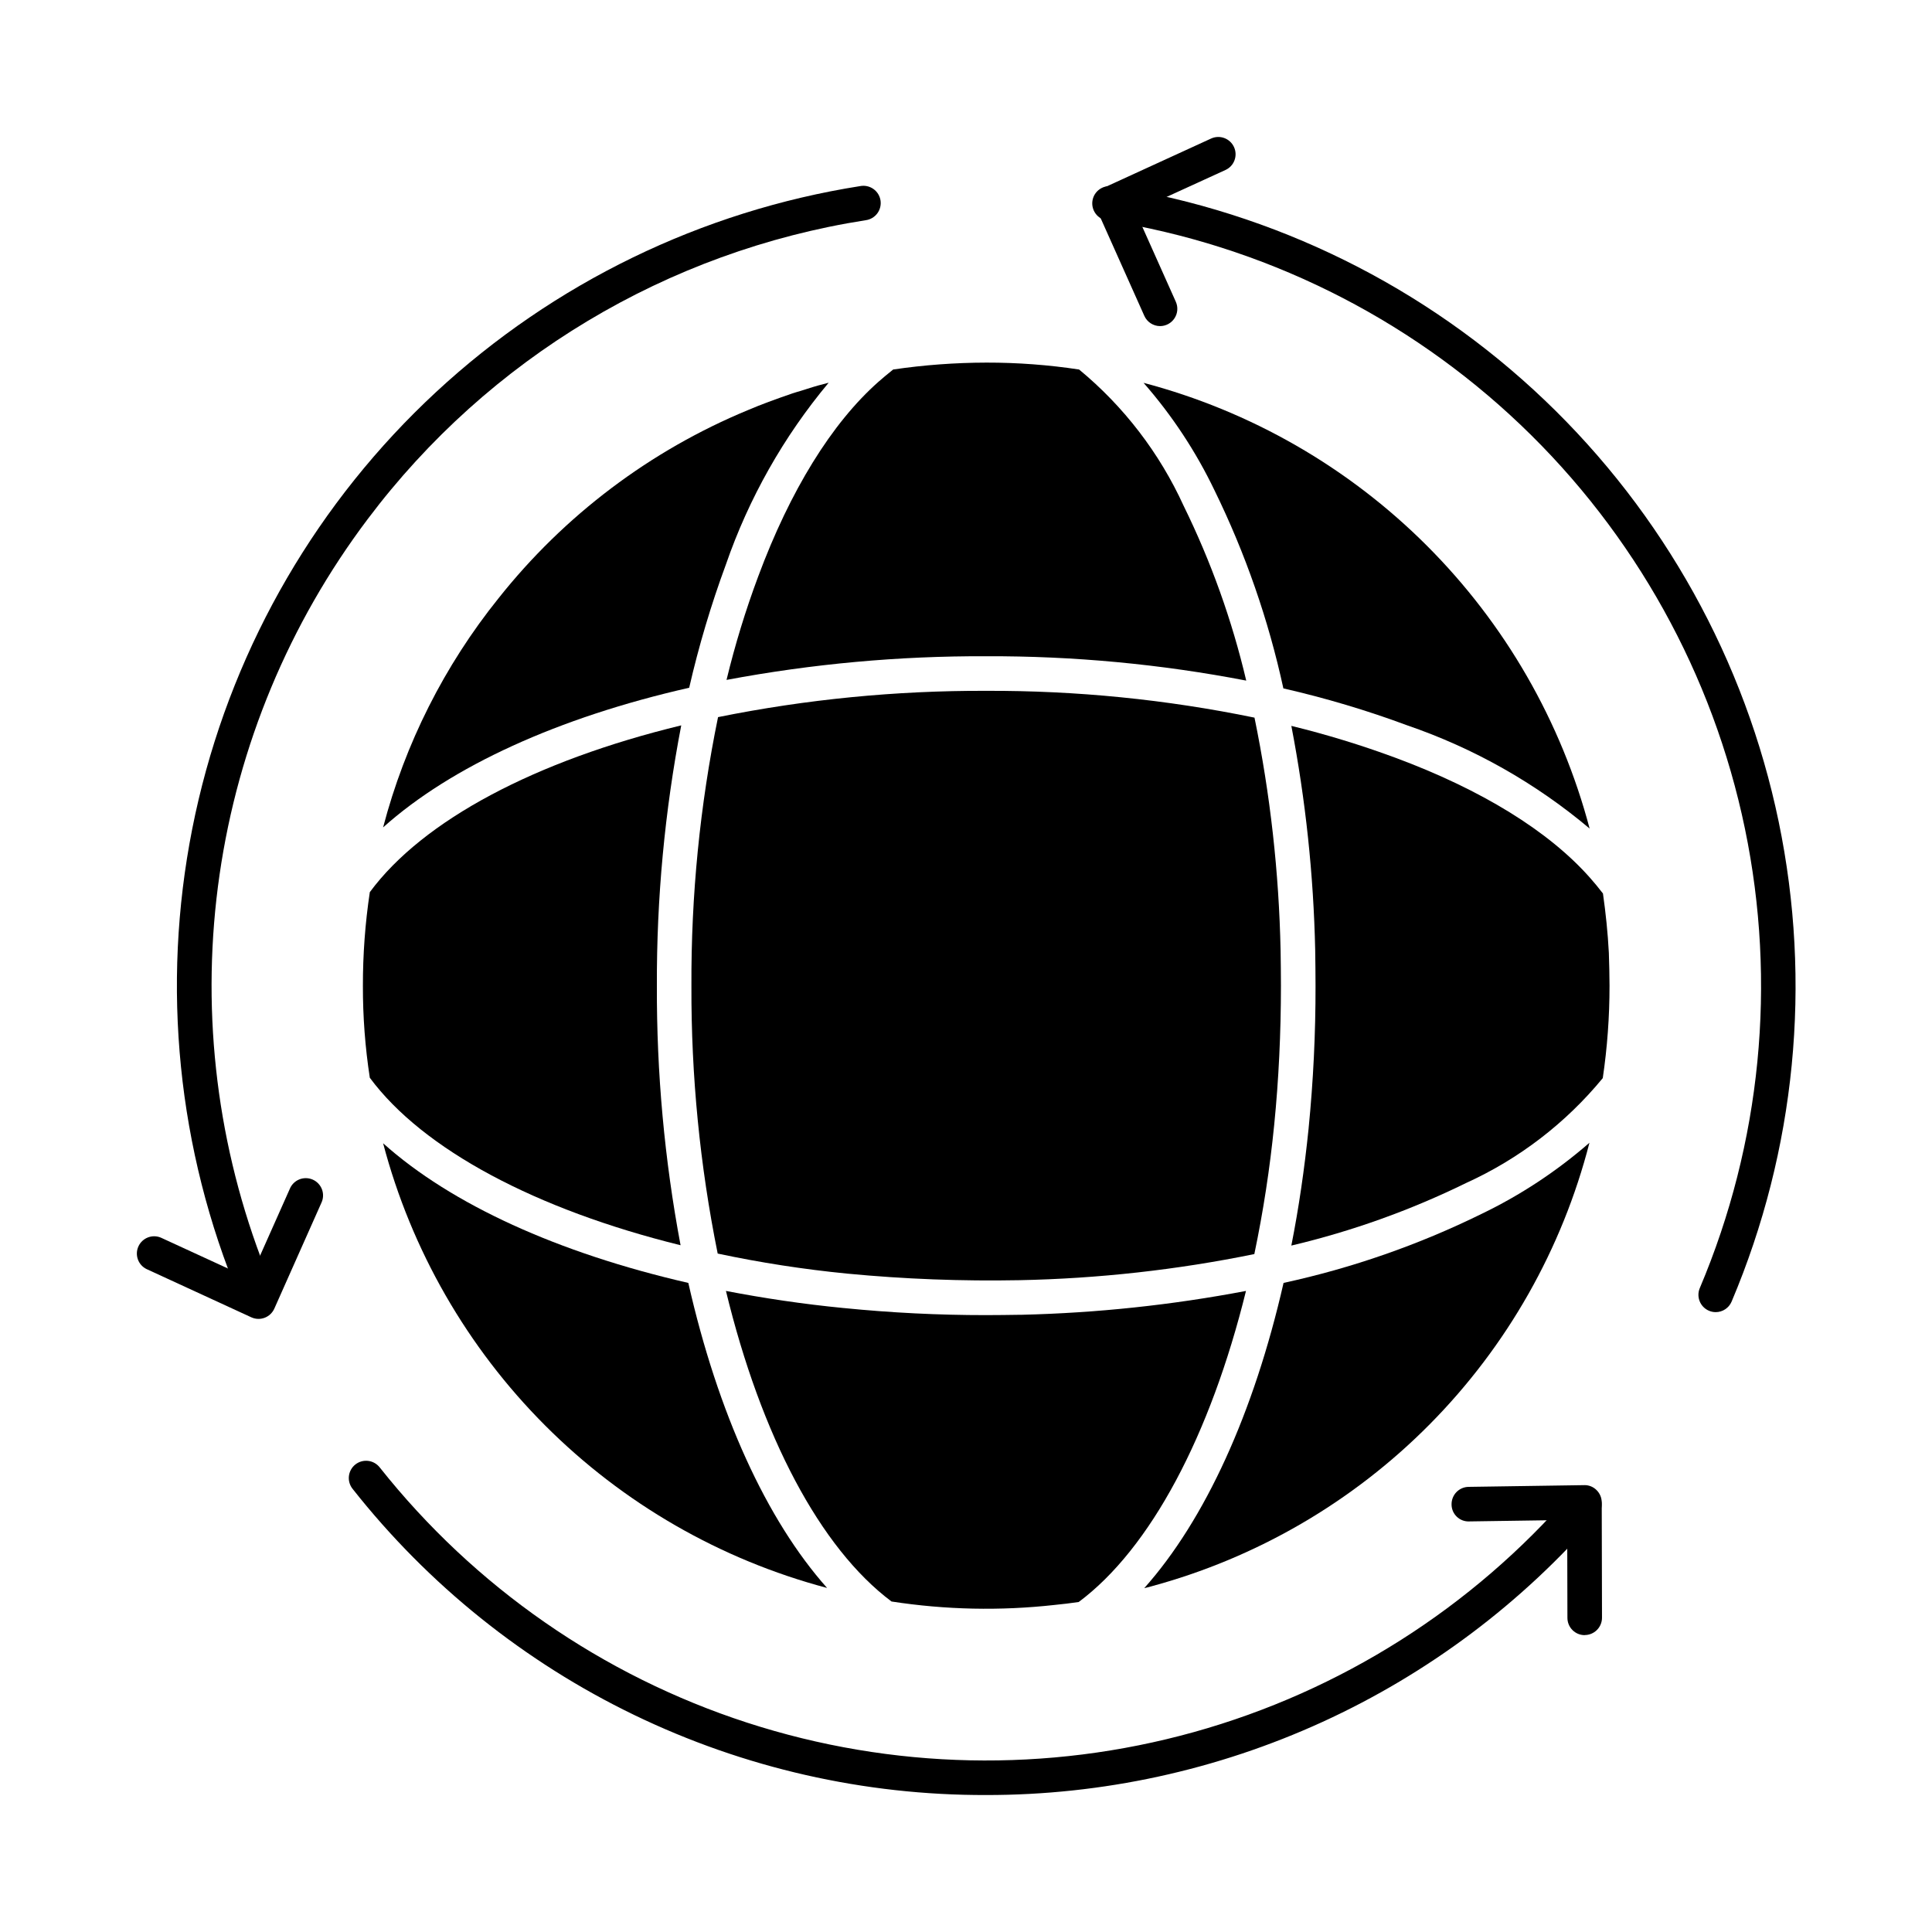
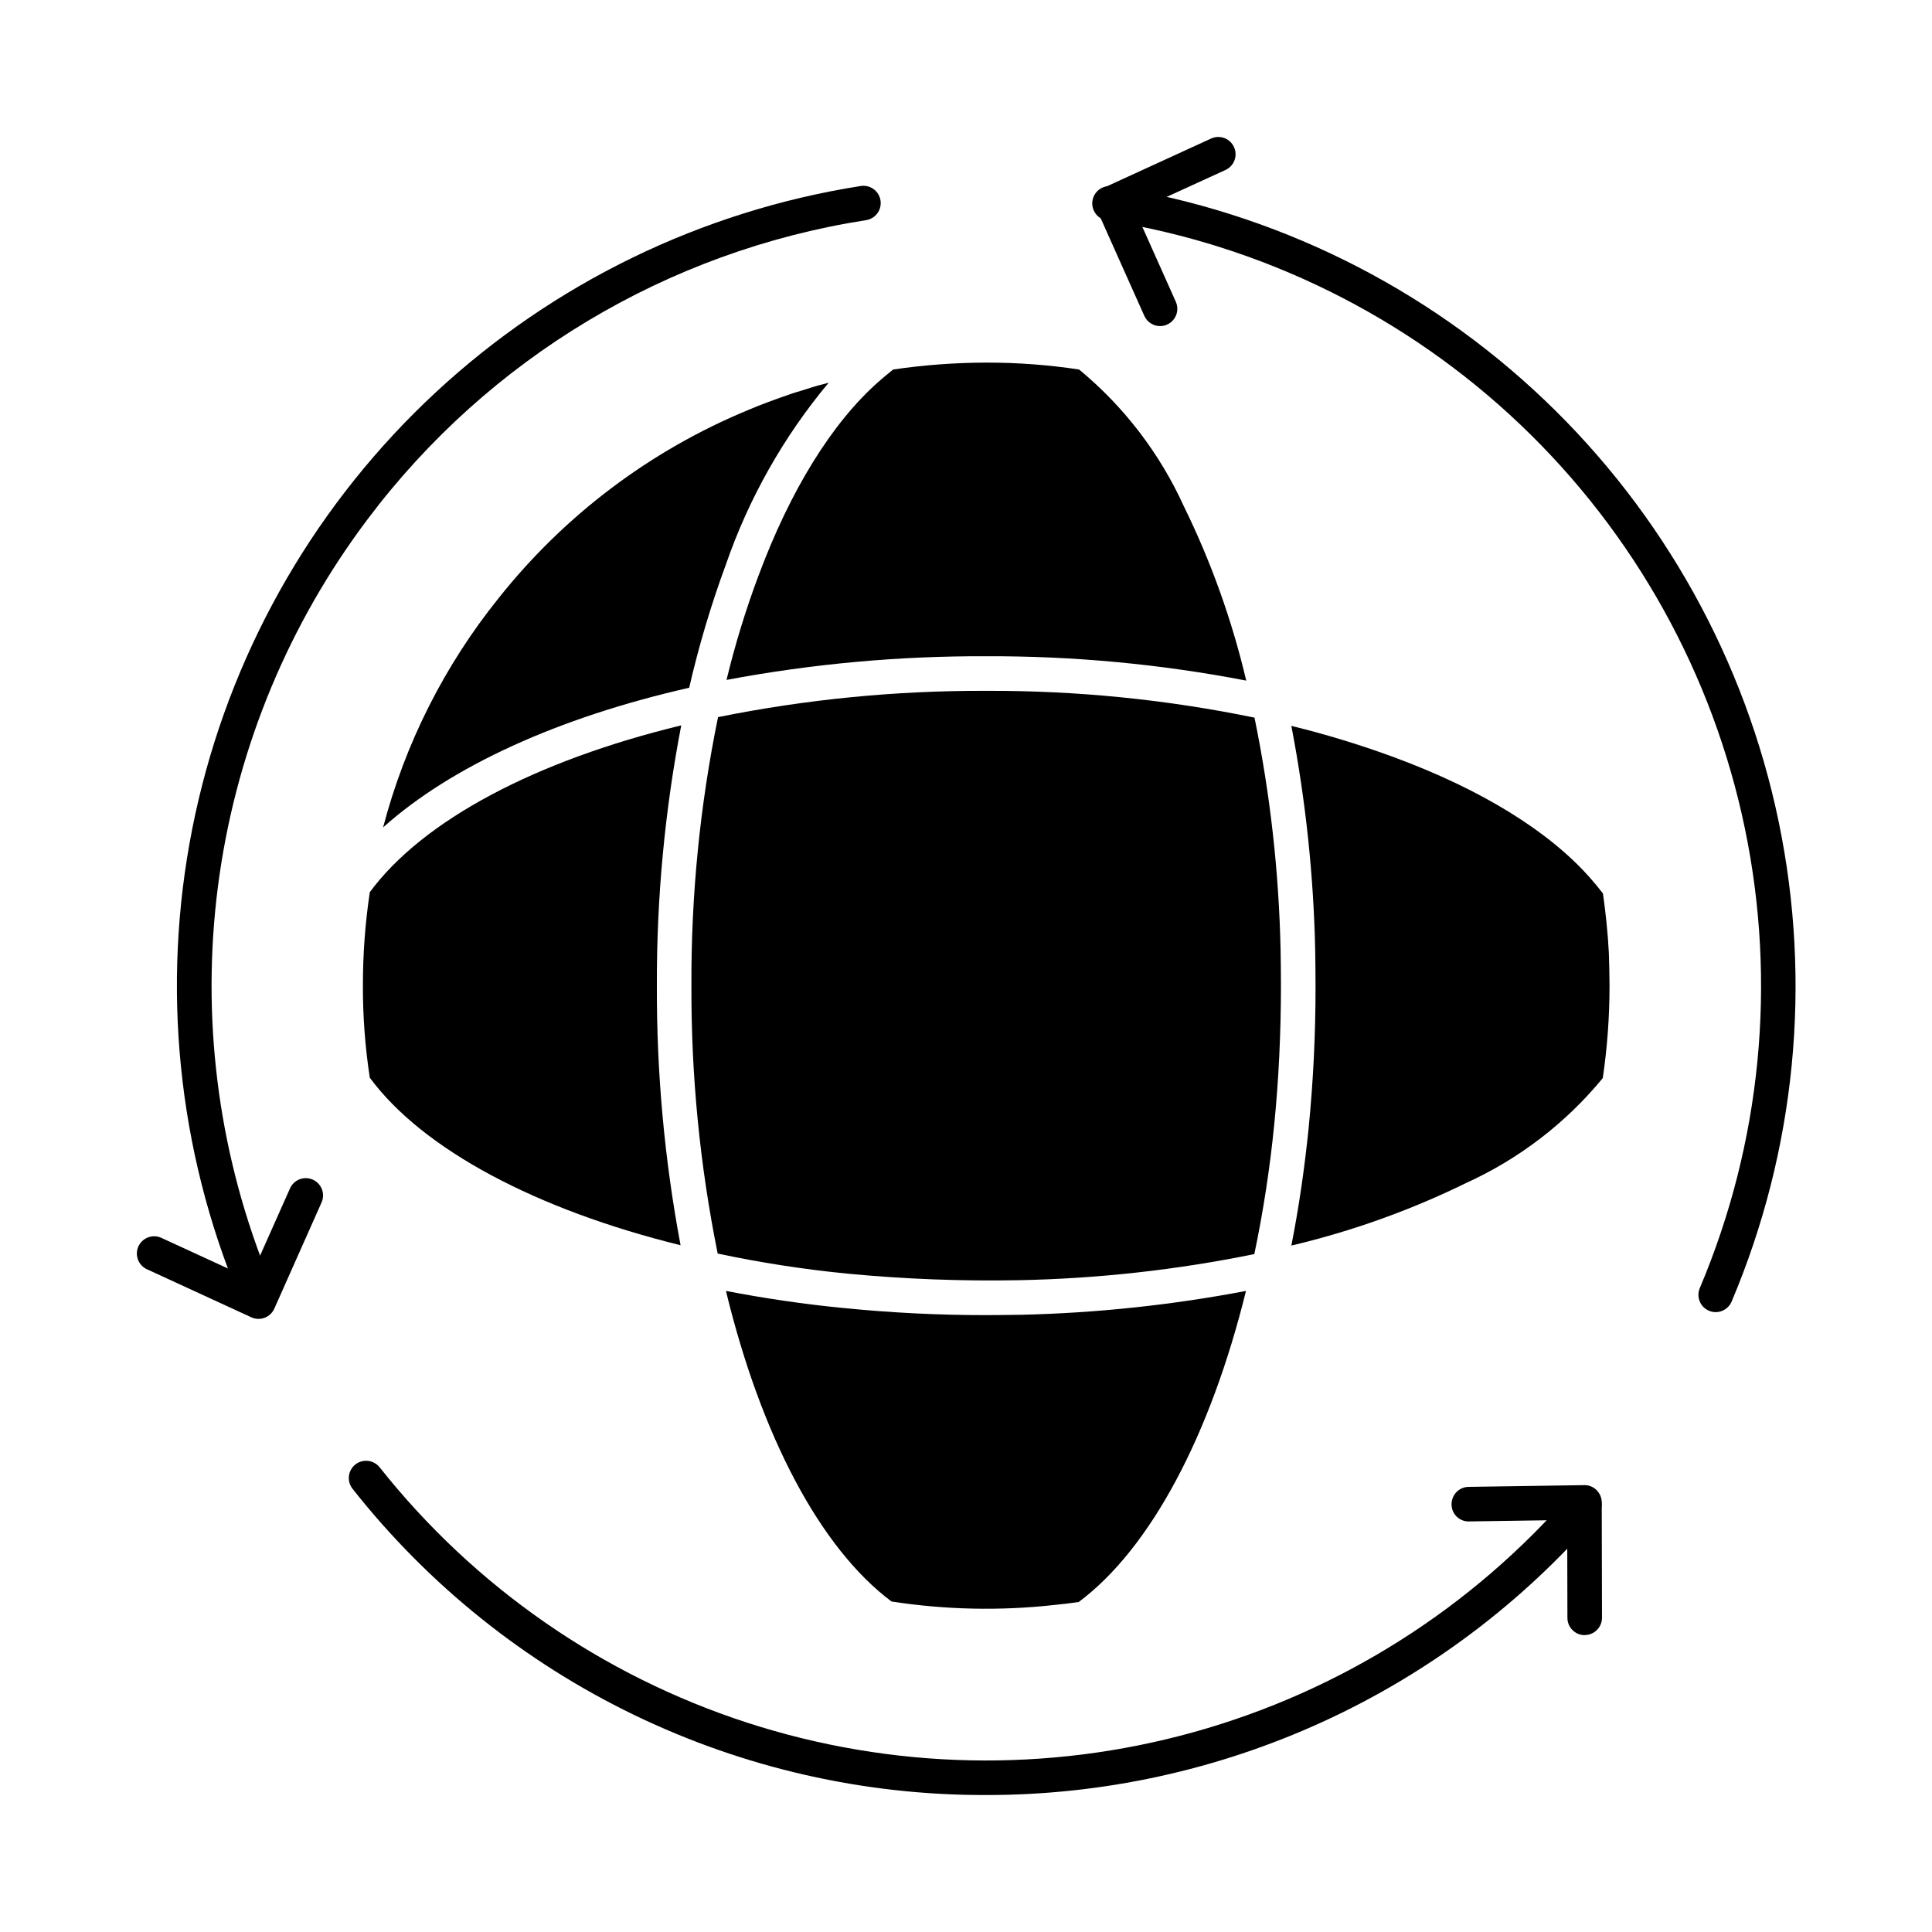
<svg xmlns="http://www.w3.org/2000/svg" fill="#000000" width="800px" height="800px" version="1.1" viewBox="144 144 512 512">
  <g>
-     <path d="m245.53 446.98c18.047 16.168 46.352 29.082 80.883 37.008 7.832 34.535 20.703 62.793 36.777 80.84v-0.004c-28.27-7.5-54.055-22.355-74.723-43.055-20.664-20.699-35.48-46.504-42.938-74.789z" />
    <path d="m318.08 405.25c-0.086 23.066 2.016 46.082 6.277 68.75-38.242-9.434-68.242-25.328-82.352-44.383-1.238-8.062-1.852-16.207-1.832-24.367-0.012-8.309 0.598-16.605 1.832-24.82 14.105-19.098 43.969-34.855 82.531-44.199-4.375 22.746-6.539 45.859-6.457 69.02z" />
    <path d="m326.64 326.26c-34.719 7.879-63.066 20.84-81.113 37.008 5.805-22.172 16.23-42.871 30.594-60.73 17.441-21.984 40.207-39.152 66.137-49.879 3.434-1.465 7.191-2.84 11.727-4.398 0.734-0.23 1.418-0.457 2.106-0.641 0.688-0.184 1.238-0.414 1.879-0.594 1.969-0.641 3.801-1.145 5.633-1.602-11.938 14.285-21.172 30.629-27.25 48.227-3.93 10.652-7.172 21.543-9.711 32.609z" />
    <path d="m405.33 317.91c-23.074-0.09-46.109 2.012-68.793 6.273 2.246-9.289 5.043-18.434 8.383-27.387 8.473-22.809 19.512-40.672 31.879-51.617 1.191-1.055 2.473-2.106 3.894-3.25l-0.004-0.004c8.191-1.207 16.457-1.816 24.734-1.832 8.219-0.012 16.426 0.598 24.547 1.832 11.859 9.789 21.332 22.148 27.711 36.137 7.25 14.762 12.812 30.297 16.582 46.305-22.715-4.375-45.801-6.539-68.934-6.457z" />
-     <path d="m465.88 273.99c-4.949-10.324-11.281-19.926-18.824-28.535 28.383 7.488 54.273 22.363 75.039 43.113s35.66 46.629 43.172 75.008c-14.277-12.023-30.66-21.293-48.32-27.344-10.719-3.981-21.691-7.254-32.84-9.801-3.945-18.152-10.062-35.758-18.227-52.441z" />
    <path d="m368.5 481.52c-11.523-1.133-22.977-2.906-34.305-5.312-4.715-23.352-7.047-47.121-6.961-70.945-0.109-23.918 2.254-47.785 7.055-71.219 23.383-4.719 47.184-7.051 71.035-6.965 23.895-0.094 47.73 2.285 71.129 7.102 4.18 20.34 6.492 41.023 6.918 61.785 0.047 3.07 0.09 6.137 0.09 9.297 0 12.504-0.594 24.914-1.785 36.824-1.141 11.504-2.898 22.941-5.266 34.258-20.496 4.184-41.332 6.5-62.246 6.918-15.242 0.293-30.488-0.289-45.664-1.742z" />
    <path d="m474.2 486.11c-9.434 38.242-25.281 68.242-44.336 82.441-2.106 0.32-4.258 0.551-6.414 0.777h0.004c-14.375 1.602-28.898 1.293-43.191-0.914-18.914-14.152-34.578-43.922-43.879-82.305 9.984 1.922 20.383 3.481 31.191 4.535v-0.004c12.543 1.258 25.137 1.887 37.742 1.879 3.023 0 6-0.047 8.977-0.09h0.457c19.957-0.477 39.84-2.594 59.449-6.32z" />
-     <path d="m565.22 446.84c-7.234 28.152-21.82 53.875-42.258 74.539-20.441 20.668-46.004 35.531-74.074 43.078-0.551 0.137-1.098 0.32-1.648 0.414 16.121-18.09 29.039-46.395 36.914-80.883v-0.004c18.16-3.941 35.77-10.078 52.441-18.273 10.344-4.981 19.973-11.328 28.625-18.871z" />
    <path d="m570.54 405.25c0.004 8.188-0.594 16.363-1.789 24.461-9.793 11.91-22.188 21.422-36.227 27.801-14.77 7.238-30.301 12.797-46.305 16.578 1.969-9.938 3.481-20.336 4.582-31.098h-0.004c1.242-12.543 1.855-25.137 1.832-37.742 0-3.207-0.047-6.32-0.09-9.48-0.434-19.941-2.547-39.812-6.32-59.402 9.328 2.281 18.52 5.094 27.527 8.426 22.855 8.473 40.719 19.465 51.664 31.879 1.098 1.238 2.199 2.566 3.391 4.121 0.734 5.176 1.281 10.398 1.559 15.711 0.086 2.977 0.18 5.816 0.18 8.746z" />
    <path d="m405.37 619.7c-32.297 0.094-64.188-7.156-93.27-21.199-29.082-14.047-54.59-34.516-74.598-59.867-0.789-0.949-1.168-2.176-1.043-3.402 0.129-1.23 0.742-2.356 1.711-3.125 0.969-0.766 2.203-1.109 3.43-0.953 1.223 0.156 2.332 0.801 3.078 1.785 25.082 31.609 58.934 55.117 97.312 67.582 38.379 12.461 79.586 13.328 118.45 2.488 38.871-10.84 73.68-32.902 100.07-63.426 1.676-1.812 4.484-1.973 6.356-0.363 1.867 1.613 2.125 4.414 0.578 6.34-20.094 23.285-44.977 41.961-72.949 54.758-27.969 12.793-58.371 19.406-89.129 19.383z" />
    <path d="m598.68 491.73c-0.617 0-1.227-0.129-1.793-0.371-2.324-0.992-3.41-3.68-2.422-6.004 16.262-38.43 20.43-80.902 11.957-121.76-8.477-40.859-29.199-78.168-59.402-106.96-30.207-28.789-68.465-47.695-109.68-54.203-2.5-0.387-4.215-2.731-3.828-5.231s2.731-4.211 5.231-3.824c43.055 6.805 83.016 26.559 114.57 56.637 31.551 30.074 53.195 69.047 62.051 111.73 8.859 42.68 4.512 87.047-12.469 127.19-0.715 1.695-2.375 2.793-4.211 2.797z" />
    <path d="m208.84 483.54c-1.906 0-3.613-1.18-4.289-2.961-14.957-39.867-17.711-83.281-7.914-124.72 9.797-41.438 31.703-79.023 62.93-107.97 31.227-28.945 70.359-47.945 112.42-54.578 1.215-0.223 2.469 0.055 3.477 0.77 1.008 0.711 1.688 1.805 1.879 3.023 0.191 1.219-0.117 2.465-0.855 3.457-0.742 0.988-1.848 1.637-3.074 1.797-52.617 8.223-99.953 36.633-131.96 79.195-20.812 27.613-34.32 60.035-39.27 94.258-4.949 34.227-1.184 69.145 10.957 101.53 0.531 1.406 0.34 2.984-0.516 4.223-0.855 1.238-2.266 1.977-3.769 1.977z" />
    <path d="m451.45 230.42c-1.812 0-3.453-1.062-4.191-2.715l-12.578-28.129c-1.027-2.301-0.004-4.996 2.289-6.035l27.98-12.824c2.301-1.055 5.019-0.047 6.074 2.254 1.055 2.301 0.047 5.019-2.254 6.074l-23.891 10.93 10.727 23.996c0.633 1.414 0.508 3.055-0.336 4.356-0.844 1.305-2.289 2.09-3.84 2.094z" />
    <path d="m212.51 493.52c-0.66 0-1.312-0.145-1.914-0.422l-27.777-12.789c-2.223-1.098-3.164-3.766-2.129-6.019 1.039-2.25 3.676-3.269 5.957-2.297l23.566 10.844 10.574-23.75c0.465-1.152 1.379-2.066 2.531-2.531 1.152-0.465 2.441-0.441 3.578 0.062 1.133 0.508 2.016 1.453 2.441 2.617 0.422 1.168 0.355 2.457-0.188 3.574l-12.453 27.992c-0.504 1.121-1.43 1.992-2.574 2.426-0.516 0.191-1.062 0.293-1.613 0.293z" />
    <path d="m563.96 577.33c-2.527 0-4.578-2.051-4.578-4.582l-0.059-25.938-25.996 0.383-0.004 0.004c-1.219 0.039-2.402-0.418-3.277-1.27-0.879-0.852-1.371-2.023-1.367-3.242-0.016-1.215 0.449-2.387 1.293-3.262 0.848-0.871 2.004-1.371 3.219-1.387l30.637-0.457v-0.004c1.227-0.031 2.414 0.445 3.277 1.316 0.875 0.859 1.367 2.031 1.371 3.258l0.07 30.578v-0.004c0 1.215-0.484 2.379-1.344 3.238-0.855 0.859-2.023 1.344-3.238 1.344z" />
  </g>
</svg>